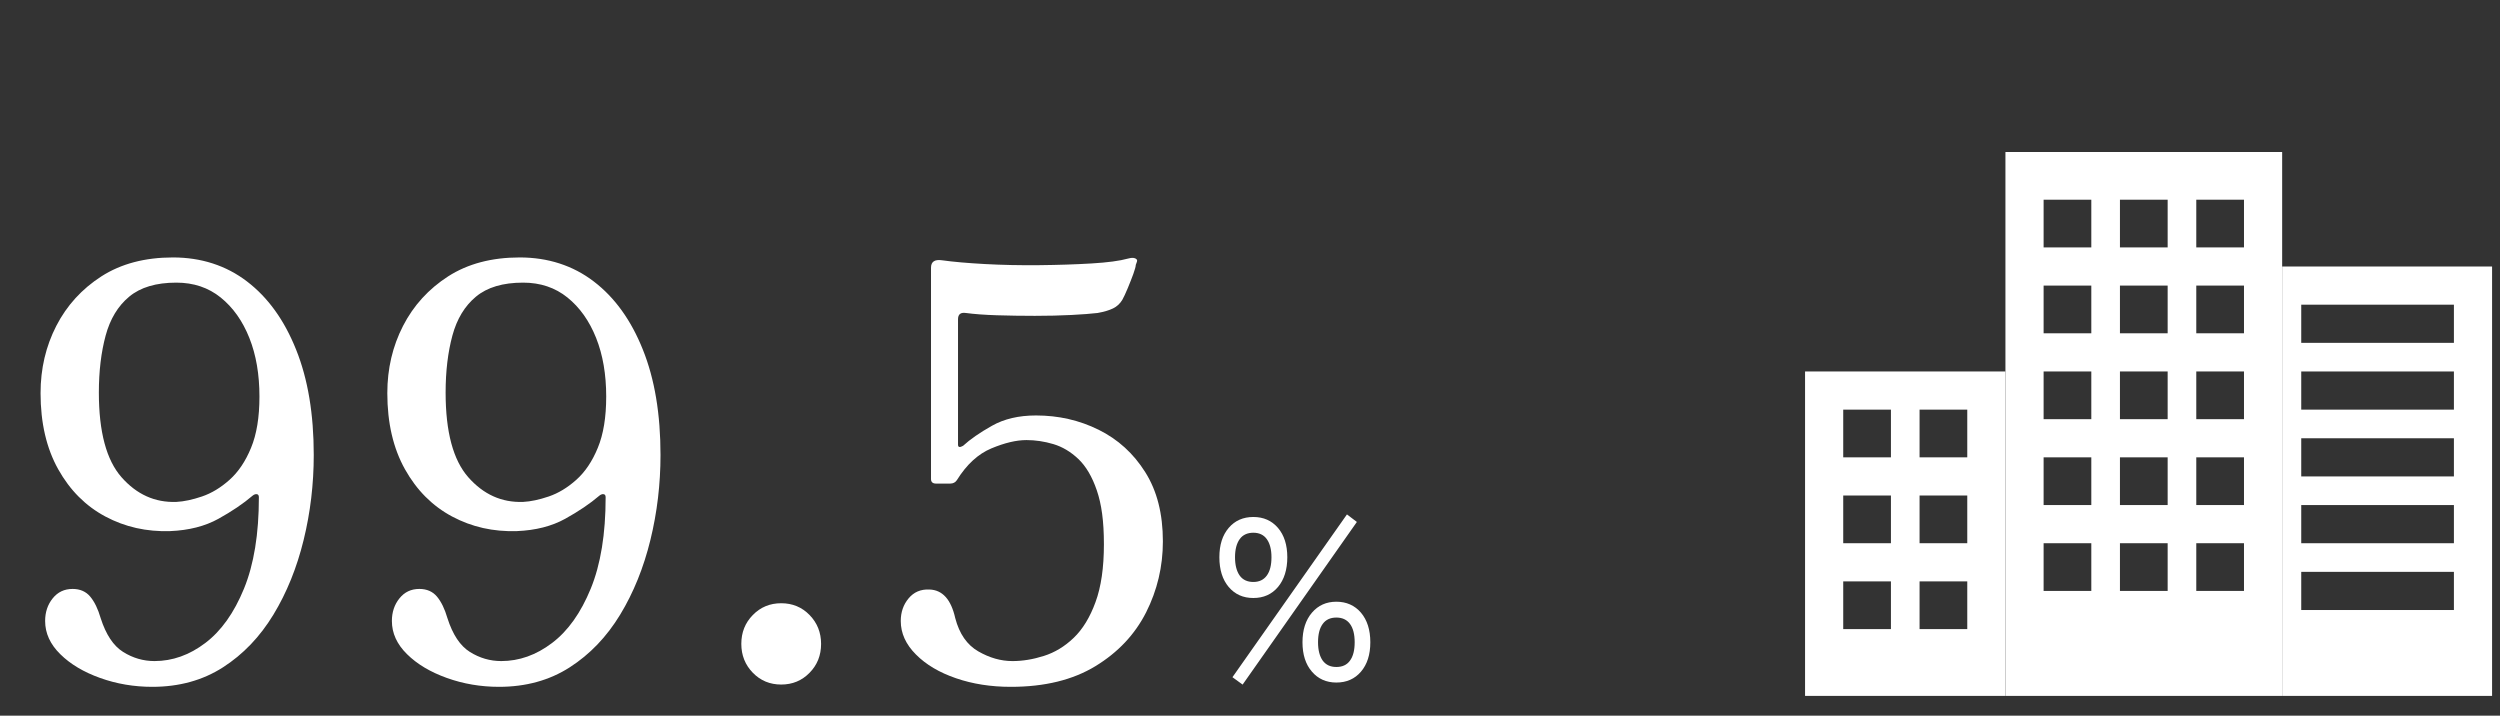
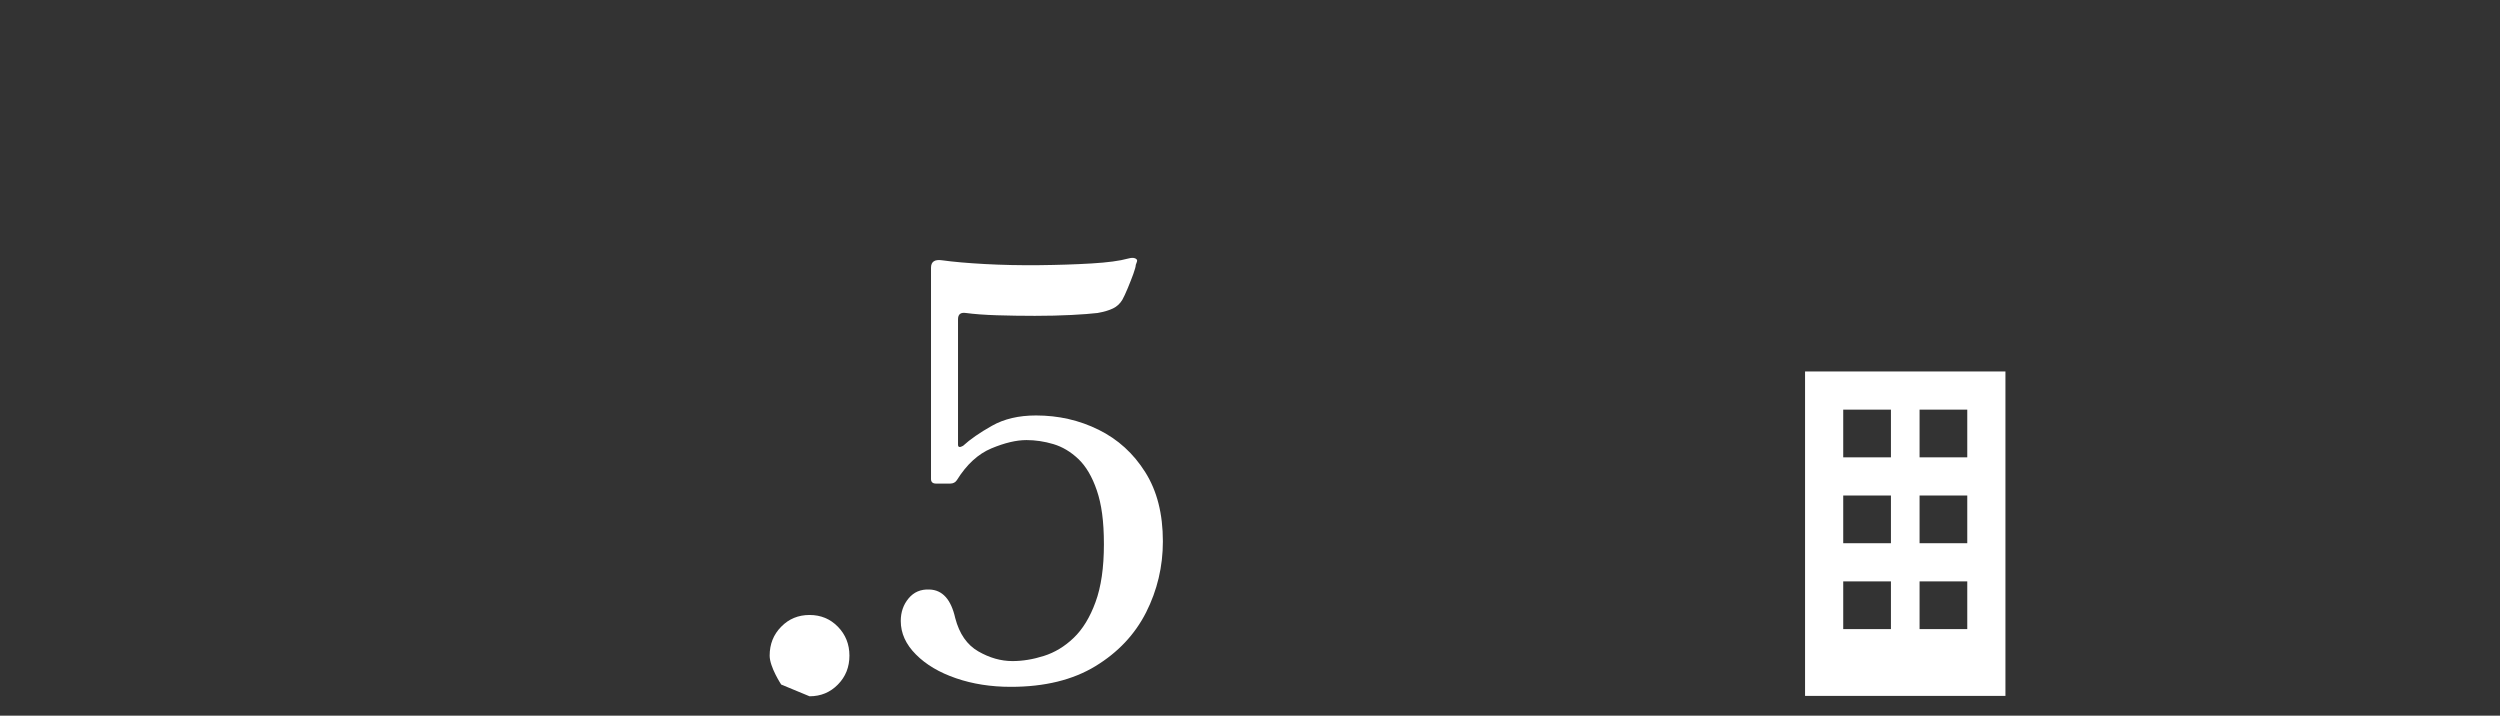
<svg xmlns="http://www.w3.org/2000/svg" viewBox="0 0 262 75" width="262" height="75">
  <rect x="0" y="0" width="262" height="75" fill="#333333" stroke="none" />
  <g fill="#fff">
-     <path d="m15.96 71.98c-1.92 0-3.74-.31-5.47-.93s-3.12-1.45-4.17-2.49c-1.06-1.04-1.59-2.2-1.59-3.48 0-.92.26-1.71.79-2.37s1.22-.99 2.09-.99c.78 0 1.4.27 1.85.81s.81 1.29 1.09 2.25c.55 1.72 1.33 2.9 2.35 3.54s2.12.96 3.29.96c1.88 0 3.66-.63 5.32-1.89 1.67-1.26 3.02-3.16 4.06-5.7s1.56-5.73 1.56-9.57c0-.2-.07-.31-.21-.33s-.29.03-.44.15c-.98.84-2.18 1.65-3.59 2.43s-3.1 1.21-5.06 1.29c-2.47.08-4.73-.43-6.79-1.53s-3.71-2.75-4.94-4.95-1.85-4.86-1.85-7.98c0-2.56.55-4.91 1.65-7.05s2.68-3.87 4.73-5.19c2.06-1.32 4.56-1.98 7.5-1.98s5.57.84 7.76 2.52c2.2 1.68 3.91 4.06 5.14 7.14 1.24 3.08 1.85 6.76 1.85 11.04 0 3.04-.35 6.01-1.06 8.91s-1.76 5.51-3.17 7.83-3.17 4.16-5.29 5.52-4.59 2.04-7.41 2.04zm2.53-19.38c.78-.04 1.68-.23 2.68-.57s1.96-.92 2.88-1.74 1.68-1.94 2.26-3.36c.59-1.42.88-3.21.88-5.37 0-2.32-.35-4.37-1.06-6.15s-1.71-3.19-3-4.23-2.84-1.56-4.65-1.56c-2.12 0-3.76.49-4.94 1.47s-2 2.34-2.47 4.08-.71 3.73-.71 5.97c0 4.12.79 7.08 2.38 8.88s3.5 2.66 5.73 2.58z" />
-     <path d="m52.3 71.98c-1.92 0-3.74-.31-5.47-.93s-3.12-1.45-4.17-2.49c-1.06-1.04-1.59-2.2-1.59-3.48 0-.92.26-1.71.79-2.37s1.22-.99 2.09-.99c.78 0 1.4.27 1.85.81s.81 1.29 1.09 2.25c.55 1.72 1.33 2.9 2.35 3.54s2.12.96 3.29.96c1.88 0 3.66-.63 5.32-1.89 1.67-1.26 3.02-3.16 4.06-5.7s1.56-5.73 1.56-9.57c0-.2-.07-.31-.21-.33s-.29.03-.44.15c-.98.84-2.18 1.65-3.59 2.43s-3.1 1.21-5.06 1.29c-2.47.08-4.73-.43-6.79-1.53s-3.71-2.75-4.94-4.95-1.85-4.86-1.85-7.98c0-2.56.55-4.91 1.65-7.05s2.68-3.87 4.73-5.19c2.06-1.32 4.56-1.98 7.5-1.98s5.57.84 7.76 2.52c2.2 1.68 3.91 4.06 5.14 7.14 1.24 3.08 1.85 6.76 1.85 11.04 0 3.04-.35 6.01-1.06 8.91s-1.76 5.51-3.17 7.83-3.17 4.16-5.29 5.52-4.59 2.04-7.41 2.04zm2.53-19.38c.78-.04 1.68-.23 2.68-.57s1.96-.92 2.88-1.74 1.68-1.94 2.26-3.36c.59-1.42.88-3.21.88-5.37 0-2.32-.35-4.37-1.06-6.15s-1.71-3.19-3-4.23-2.84-1.56-4.65-1.56c-2.12 0-3.76.49-4.94 1.47s-2 2.34-2.47 4.08-.71 3.73-.71 5.97c0 4.12.79 7.08 2.38 8.88s3.5 2.66 5.73 2.58z" />
-     <path d="m81.87 71.74c-1.18 0-2.17-.41-2.97-1.23s-1.21-1.83-1.21-3.03.4-2.21 1.21-3.03c.8-.82 1.79-1.23 2.97-1.23s2.17.41 2.97 1.23 1.21 1.83 1.21 3.03-.4 2.21-1.21 3.03c-.8.82-1.79 1.23-2.97 1.23z" />
+     <path d="m81.87 71.74s-1.21-1.83-1.21-3.03.4-2.21 1.21-3.03c.8-.82 1.79-1.23 2.97-1.23s2.17.41 2.97 1.23 1.21 1.83 1.21 3.03-.4 2.21-1.21 3.03c-.8.82-1.79 1.23-2.97 1.23z" />
    <path d="m105.92 71.98c-2.08 0-3.99-.3-5.73-.9-1.75-.6-3.15-1.43-4.2-2.49-1.06-1.06-1.59-2.23-1.59-3.51 0-.92.27-1.71.82-2.37s1.27-.97 2.18-.93c1.37.04 2.27 1.04 2.71 3 .43 1.64 1.23 2.8 2.41 3.48s2.37 1.02 3.59 1.02c1.06 0 2.16-.18 3.29-.54 1.14-.36 2.18-.99 3.12-1.89s1.71-2.15 2.29-3.75c.59-1.6.88-3.62.88-6.06s-.25-4.2-.74-5.64-1.14-2.54-1.94-3.3-1.68-1.28-2.62-1.56-1.88-.42-2.82-.42c-1.06 0-2.28.29-3.67.87s-2.6 1.69-3.62 3.33c-.16.24-.39.36-.71.36h-1.47c-.35 0-.53-.16-.53-.48v-22.14c0-.64.39-.9 1.18-.78 1.14.16 2.62.29 4.44.39s3.72.14 5.7.12 3.81-.08 5.5-.18c1.68-.1 2.96-.27 3.82-.51.43-.12.72-.1.88.06.08.04.1.13.06.27s-.08.25-.12.33c0 .16-.09.48-.26.96-.18.48-.37.98-.59 1.5s-.4.92-.56 1.2c-.24.4-.56.7-.97.9s-.95.36-1.62.48c-.67.08-1.59.15-2.76.21-1.18.06-2.45.09-3.82.09s-2.7-.02-3.97-.06-2.36-.12-3.26-.24c-.55-.08-.82.14-.82.66v13.14c0 .28.18.32.53.12.74-.68 1.75-1.38 3.03-2.1 1.27-.72 2.81-1.08 4.62-1.08 2.35 0 4.54.5 6.56 1.5s3.65 2.48 4.88 4.44c1.24 1.96 1.85 4.38 1.85 7.26 0 2.64-.59 5.12-1.76 7.44-1.18 2.32-2.95 4.2-5.32 5.64s-5.32 2.16-8.85 2.16z" />
-     <path d="m131.35 62.67c-1.07 0-1.92-.38-2.58-1.15-.65-.77-.98-1.81-.98-3.12s.33-2.32.98-3.08 1.51-1.14 2.58-1.14 1.92.38 2.58 1.14c.65.76.98 1.79.98 3.08s-.33 2.35-.98 3.12-1.51 1.15-2.58 1.15zm-1.13 9.07-1.06-.77 12-17.06 1.04.79-11.97 17.04zm1.13-10.75c.61 0 1.08-.22 1.41-.67s.49-1.09.49-1.92-.17-1.45-.49-1.9-.8-.67-1.41-.67-1.11.22-1.43.67-.49 1.08-.49 1.9.17 1.47.49 1.92.81.67 1.43.67zm8.7 10.54c-1.05 0-1.91-.38-2.56-1.14-.66-.76-.99-1.79-.99-3.08s.33-2.33.99-3.1 1.51-1.15 2.56-1.15 1.92.38 2.58 1.15c.65.77.98 1.8.98 3.1s-.33 2.32-.98 3.08-1.51 1.14-2.58 1.14zm0-1.63c.63 0 1.11-.22 1.43-.67.33-.45.49-1.09.49-1.92s-.16-1.47-.49-1.92-.81-.67-1.43-.67-1.11.22-1.43.67c-.33.45-.49 1.09-.49 1.92s.17 1.47.49 1.92c.33.45.81.67 1.43.67z" />
    <path d="m189.17 38.93v34h21v-34zm9 27h-5v-5h5zm0-9h-5v-5h5zm0-9h-5v-5h5zm8 18h-5v-5h5zm0-9h-5v-5h5zm0-9h-5v-5h5z" />
-     <path d="m239.17 27.93v45h22v-45zm18 36h-16v-4h16zm0-7h-16v-4h16zm0-7h-16v-4h16zm0-7h-16v-4h16zm0-7h-16v-4h16z" />
-     <path d="m239.17 15.93h-29v57h29zm-20 46h-5v-5h5zm0-9h-5v-5h5zm0-9h-5v-5h5zm0-9h-5v-5h5zm0-9h-5v-5h5zm8 36h-5v-5h5zm0-9h-5v-5h5zm0-9h-5v-5h5zm0-9h-5v-5h5zm0-9h-5v-5h5zm8 36h-5v-5h5zm0-9h-5v-5h5zm0-9h-5v-5h5zm0-9h-5v-5h5zm0-9h-5v-5h5z" />
  </g>
</svg>